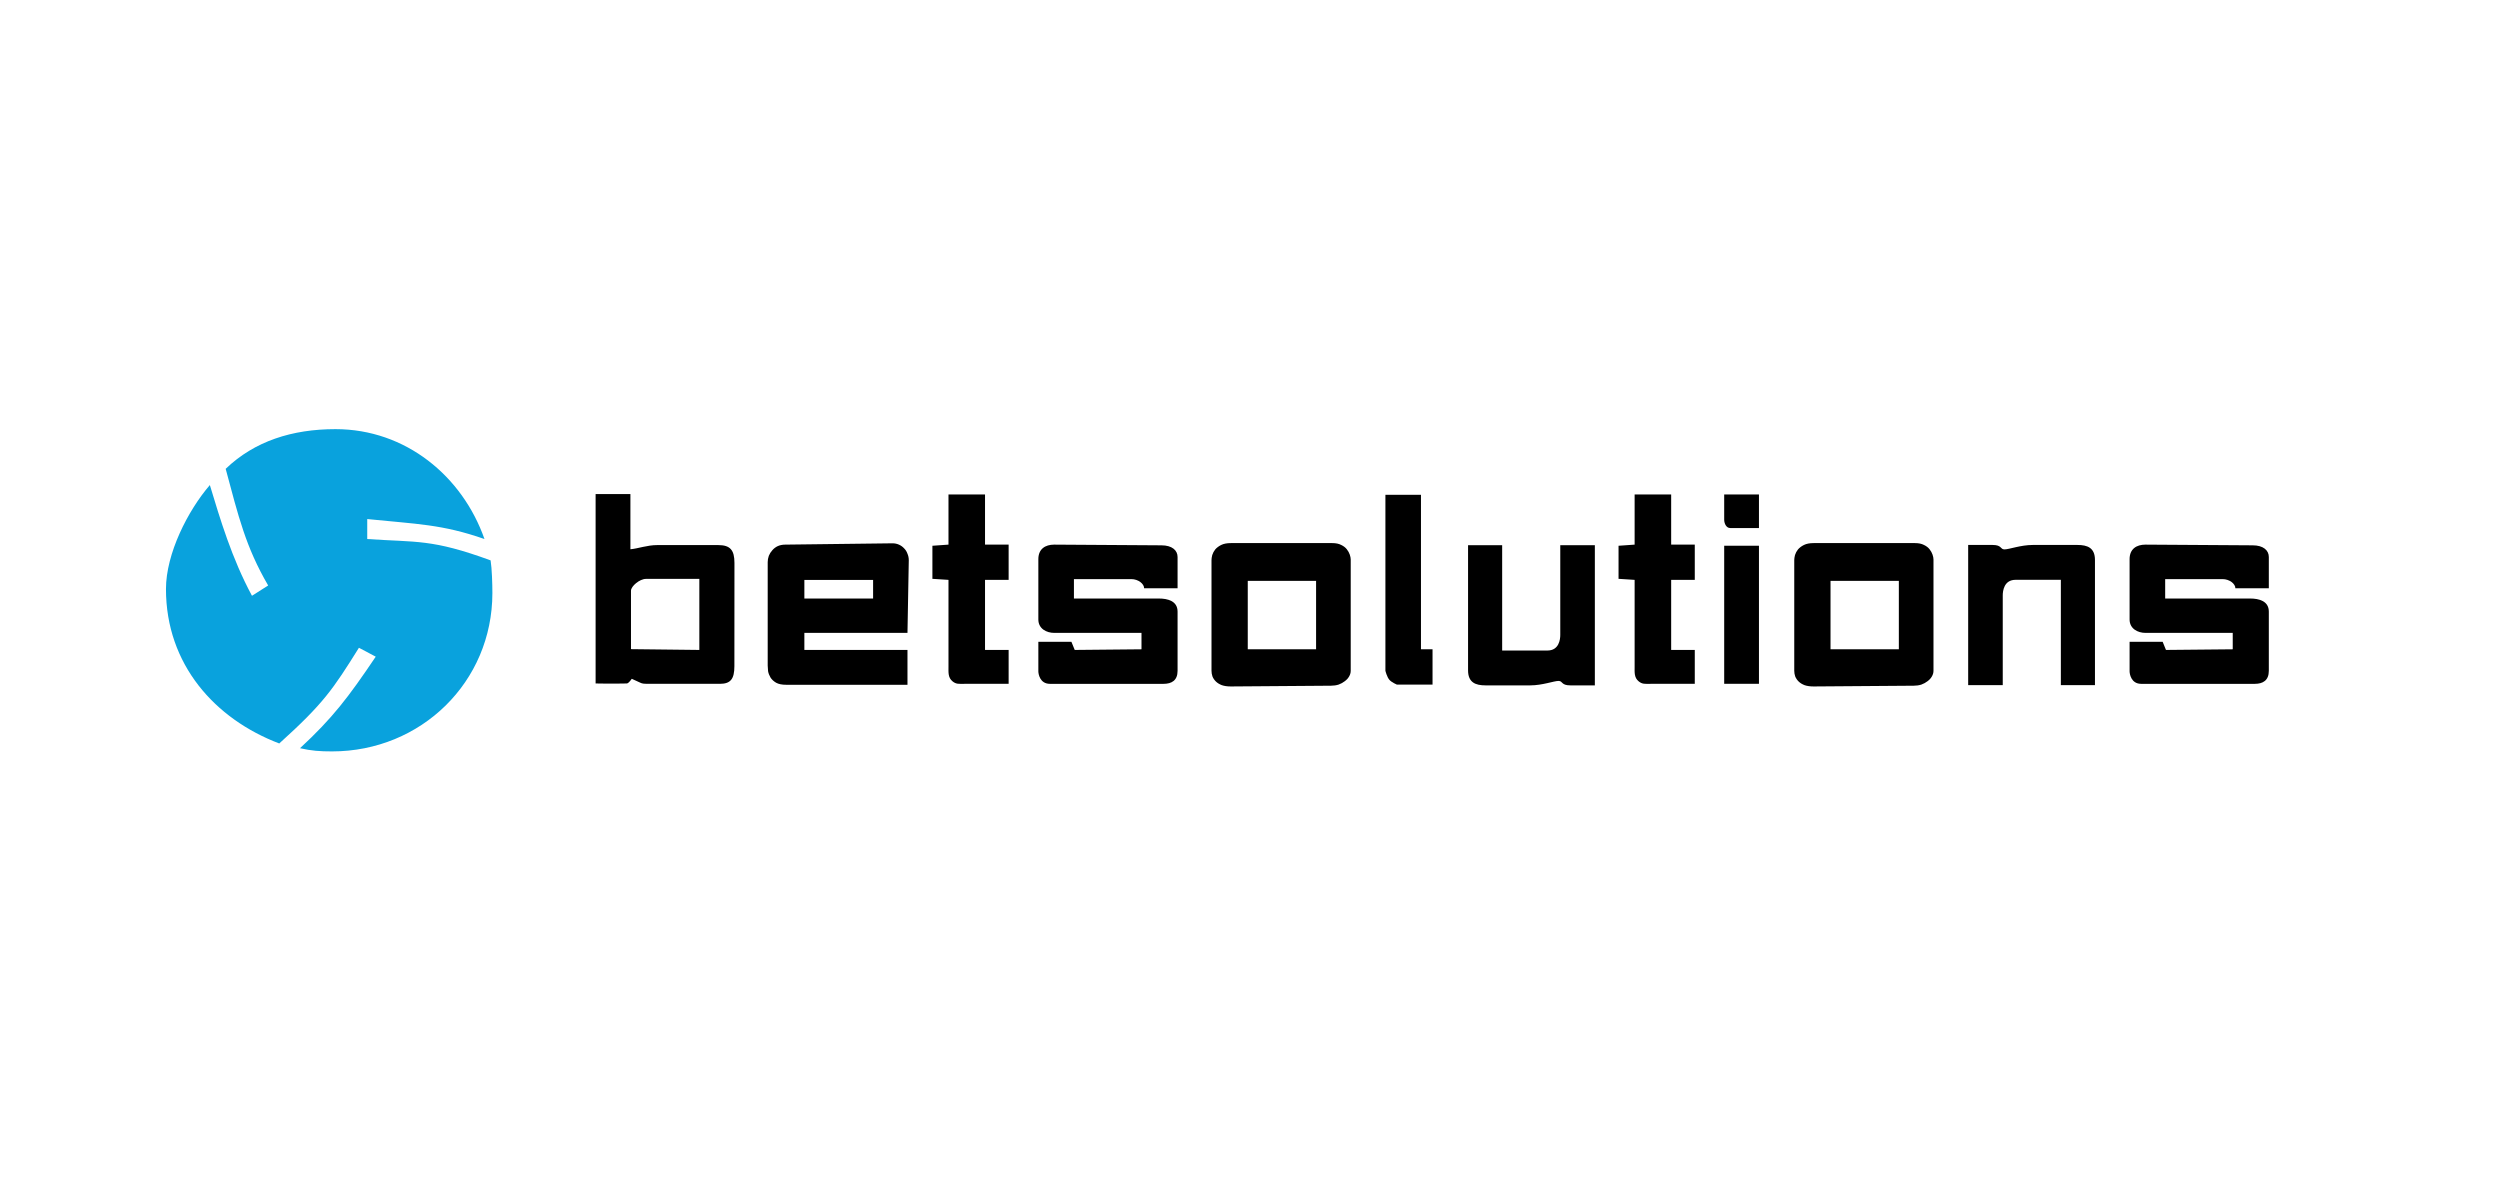
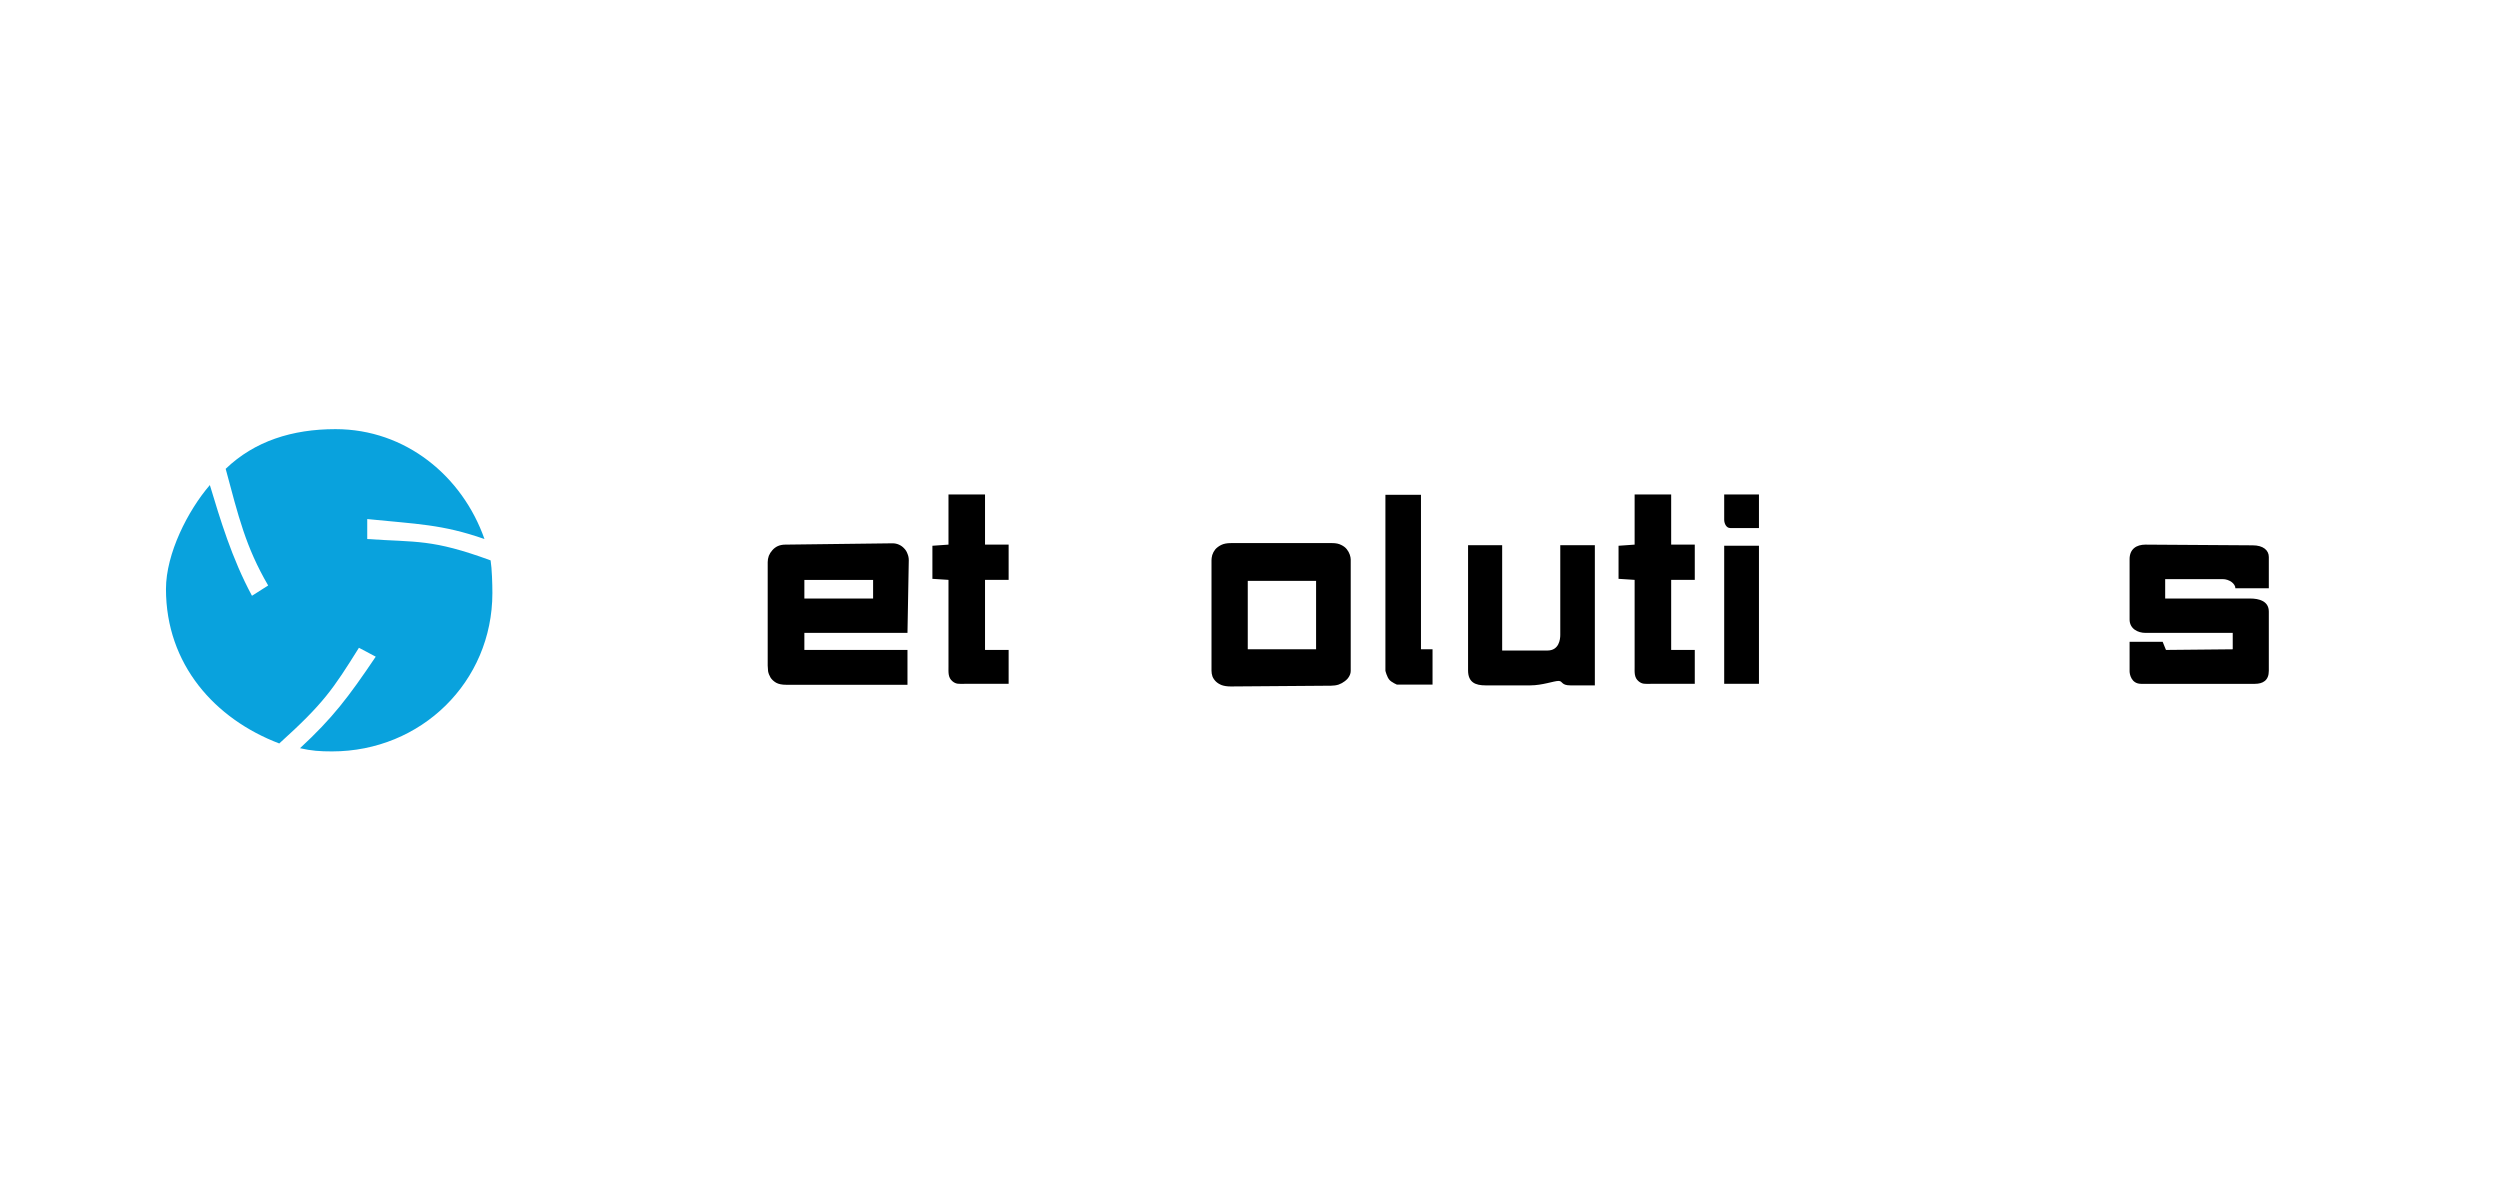
<svg xmlns="http://www.w3.org/2000/svg" width="201" height="95" viewBox="0 0 201 95" fill="none">
-   <path d="M56.227 52.255V46.543H51.932C51.431 46.543 50.731 47.129 50.731 47.493V52.192L56.227 52.255ZM59.045 53.556C59.045 54.584 58.747 54.98 57.875 54.98H52.292C51.738 54.98 51.654 54.971 51.484 54.891C51.332 54.815 50.798 54.579 50.795 54.576C50.795 54.576 50.547 54.947 50.398 54.951C49.232 54.98 47.887 54.951 47.887 54.951L47.887 39.725L50.685 39.725V44.161C51.318 44.102 52.033 43.825 52.84 43.825H57.752C58.718 43.825 59.05 44.237 59.05 45.261C59.045 47.981 59.045 50.781 59.045 53.556Z" fill="black" />
  <path d="M70.197 48.121V46.628H64.671V48.121H70.197ZM72.961 50.884H64.671V52.255H72.961V55.056H63.208C62.868 55.056 62.598 55.001 62.398 54.891C62.198 54.771 62.048 54.631 61.948 54.471C61.848 54.301 61.783 54.131 61.753 53.961C61.733 53.781 61.723 53.631 61.723 53.511V45.197C61.723 45.027 61.753 44.857 61.813 44.687C61.883 44.517 61.978 44.367 62.098 44.237C62.218 44.097 62.363 43.987 62.533 43.907C62.713 43.828 62.913 43.788 63.133 43.788L71.761 43.682C71.941 43.682 72.111 43.718 72.271 43.788C72.431 43.857 72.571 43.957 72.691 44.087C72.811 44.207 72.901 44.352 72.961 44.522C73.031 44.682 73.066 44.857 73.066 45.047L72.961 50.884Z" fill="black" />
  <path d="M81.094 54.98H77.538C77.098 54.98 76.884 55.022 76.589 54.784C76.212 54.481 76.258 54.061 76.258 53.591V46.621L74.965 46.538V43.879L76.258 43.788V39.756H79.196V43.788H81.094V46.621H79.196V52.255H81.094V54.98Z" fill="black" />
-   <path d="M94.677 53.931C94.677 54.705 94.208 54.981 93.545 54.981C93.545 54.981 85.236 54.98 84.416 54.981C83.597 54.982 83.483 54.163 83.483 53.975C83.483 53.787 83.483 51.602 83.483 51.602H86.142L86.408 52.255L91.776 52.203V50.884H84.758C84.151 50.884 83.483 50.555 83.483 49.808V44.956C83.483 44.135 84.04 43.788 84.758 43.788C84.758 43.788 92.514 43.844 93.375 43.844C94.235 43.844 94.677 44.245 94.677 44.786C94.677 45.327 94.677 47.295 94.677 47.295H91.988C91.988 46.938 91.512 46.56 90.959 46.56C90.406 46.56 86.344 46.56 86.344 46.56V48.121H93.174C93.89 48.121 94.677 48.324 94.677 49.176V53.931Z" fill="black" />
  <path d="M105.813 52.203V46.703H100.32V52.203H105.813ZM108.598 53.931C108.598 54.091 108.553 54.246 108.463 54.396C108.383 54.536 108.268 54.661 108.118 54.771C107.978 54.881 107.813 54.971 107.624 55.041C107.434 55.101 107.229 55.131 107.009 55.131L98.965 55.191C98.674 55.191 98.43 55.156 98.23 55.086C98.03 55.006 97.87 54.906 97.75 54.786C97.63 54.666 97.54 54.531 97.48 54.381C97.43 54.231 97.405 54.081 97.405 53.931V45.029C97.405 44.919 97.425 44.784 97.465 44.624C97.515 44.464 97.595 44.315 97.705 44.175C97.825 44.035 97.985 43.915 98.185 43.815C98.385 43.715 98.644 43.665 98.965 43.665H107.114C107.404 43.665 107.644 43.715 107.833 43.815C108.023 43.905 108.173 44.02 108.283 44.16C108.393 44.3 108.473 44.444 108.523 44.594C108.573 44.744 108.598 44.874 108.598 44.984V53.931Z" fill="black" />
  <path d="M114.246 52.203H115.176V55.041H112.307C112.307 55.041 111.898 54.869 111.715 54.666C111.504 54.432 111.387 53.931 111.387 53.931V39.781H114.246V52.203Z" fill="black" />
  <path d="M141.42 54.98L138.625 54.98V43.879H141.42V54.98ZM141.42 42.454C141.42 42.454 139.897 42.454 139.11 42.454C138.785 42.454 138.625 42.078 138.625 41.782C138.625 40.967 138.625 39.756 138.625 39.756H141.42V42.454Z" fill="black" />
-   <path d="M168.435 55.086H165.693V46.617C165.693 46.617 162.985 46.617 162.053 46.617C161.121 46.617 161.021 47.511 161.021 47.866C161.021 48.221 161.021 55.086 161.021 55.086H158.241V43.815C158.241 43.815 159.455 43.815 160.211 43.815C160.968 43.815 160.8 44.172 161.164 44.172C161.528 44.172 162.467 43.815 163.43 43.815C164.394 43.815 167.032 43.815 167.032 43.815C167.827 43.815 168.435 44.04 168.435 45.023V55.086Z" fill="black" />
  <path d="M136.26 54.98H132.704C132.264 54.98 132.05 55.022 131.755 54.784C131.378 54.481 131.424 54.061 131.424 53.591V46.621L130.131 46.538V43.879L131.424 43.788V39.756H134.362V43.788H136.26V46.621H134.362V52.255H136.26V54.98Z" fill="black" />
-   <path d="M152.667 52.203V46.703H147.174V52.203H152.667ZM155.452 53.931C155.452 54.091 155.407 54.246 155.317 54.396C155.237 54.536 155.122 54.661 154.972 54.771C154.832 54.881 154.667 54.971 154.477 55.041C154.287 55.101 154.082 55.131 153.862 55.131L145.818 55.191C145.528 55.191 145.283 55.156 145.083 55.086C144.883 55.006 144.723 54.906 144.603 54.786C144.483 54.666 144.393 54.531 144.333 54.381C144.283 54.231 144.258 54.081 144.258 53.931V45.029C144.258 44.919 144.278 44.784 144.318 44.624C144.368 44.464 144.448 44.315 144.558 44.175C144.678 44.035 144.838 43.915 145.038 43.815C145.238 43.715 145.498 43.665 145.818 43.665H153.967C154.257 43.665 154.497 43.715 154.687 43.815C154.877 43.905 155.027 44.02 155.137 44.16C155.247 44.3 155.327 44.444 155.377 44.594C155.427 44.744 155.452 44.874 155.452 44.984V53.931Z" fill="black" />
  <path d="M118.032 43.833H120.774V52.302C120.774 52.302 123.482 52.302 124.414 52.302C125.346 52.302 125.446 51.407 125.446 51.053C125.446 50.698 125.446 43.833 125.446 43.833H128.226V55.104C128.226 55.104 127.012 55.104 126.256 55.104C125.499 55.104 125.666 54.747 125.303 54.747C124.939 54.747 124 55.104 123.037 55.104C122.073 55.104 119.435 55.104 119.435 55.104C118.64 55.104 118.032 54.879 118.032 53.896V43.833Z" fill="black" />
  <path d="M182.413 53.931C182.413 54.705 181.944 54.981 181.281 54.981C181.281 54.981 172.972 54.98 172.152 54.981C171.333 54.982 171.219 54.163 171.219 53.975C171.219 53.787 171.219 51.602 171.219 51.602H173.878L174.144 52.255L179.512 52.203V50.884H172.494C171.887 50.884 171.219 50.555 171.219 49.808V44.956C171.219 44.135 171.776 43.788 172.494 43.788C172.494 43.788 180.25 43.844 181.111 43.844C181.971 43.844 182.413 44.245 182.413 44.786C182.413 45.327 182.413 47.295 182.413 47.295H179.725C179.725 46.938 179.248 46.56 178.695 46.56C178.142 46.56 174.08 46.56 174.08 46.56V48.121H180.91C181.626 48.121 182.413 48.324 182.413 49.176V53.931Z" fill="black" />
  <path fill-rule="evenodd" clip-rule="evenodd" d="M26.696 60.413C33.851 60.413 39.588 54.832 39.588 47.677C39.588 46.976 39.552 45.726 39.445 45.054C34.715 43.324 33.54 43.612 29.526 43.338V41.732C33.52 42.141 35.523 42.142 38.952 43.338C37.18 38.294 32.623 34.503 26.974 34.503C23.496 34.503 20.471 35.464 18.144 37.694C19.175 41.532 19.752 43.972 21.561 47.073L20.258 47.9C18.632 44.883 17.695 41.718 16.872 38.998C15.108 41.049 13.344 44.501 13.344 47.359C13.344 53.416 17.27 57.803 22.452 59.775C26.028 56.547 26.769 55.421 28.858 52.081L30.209 52.796C27.994 56.087 26.732 57.738 24.121 60.156C25.046 60.366 25.707 60.413 26.696 60.413Z" fill="#09A2DD" />
</svg>